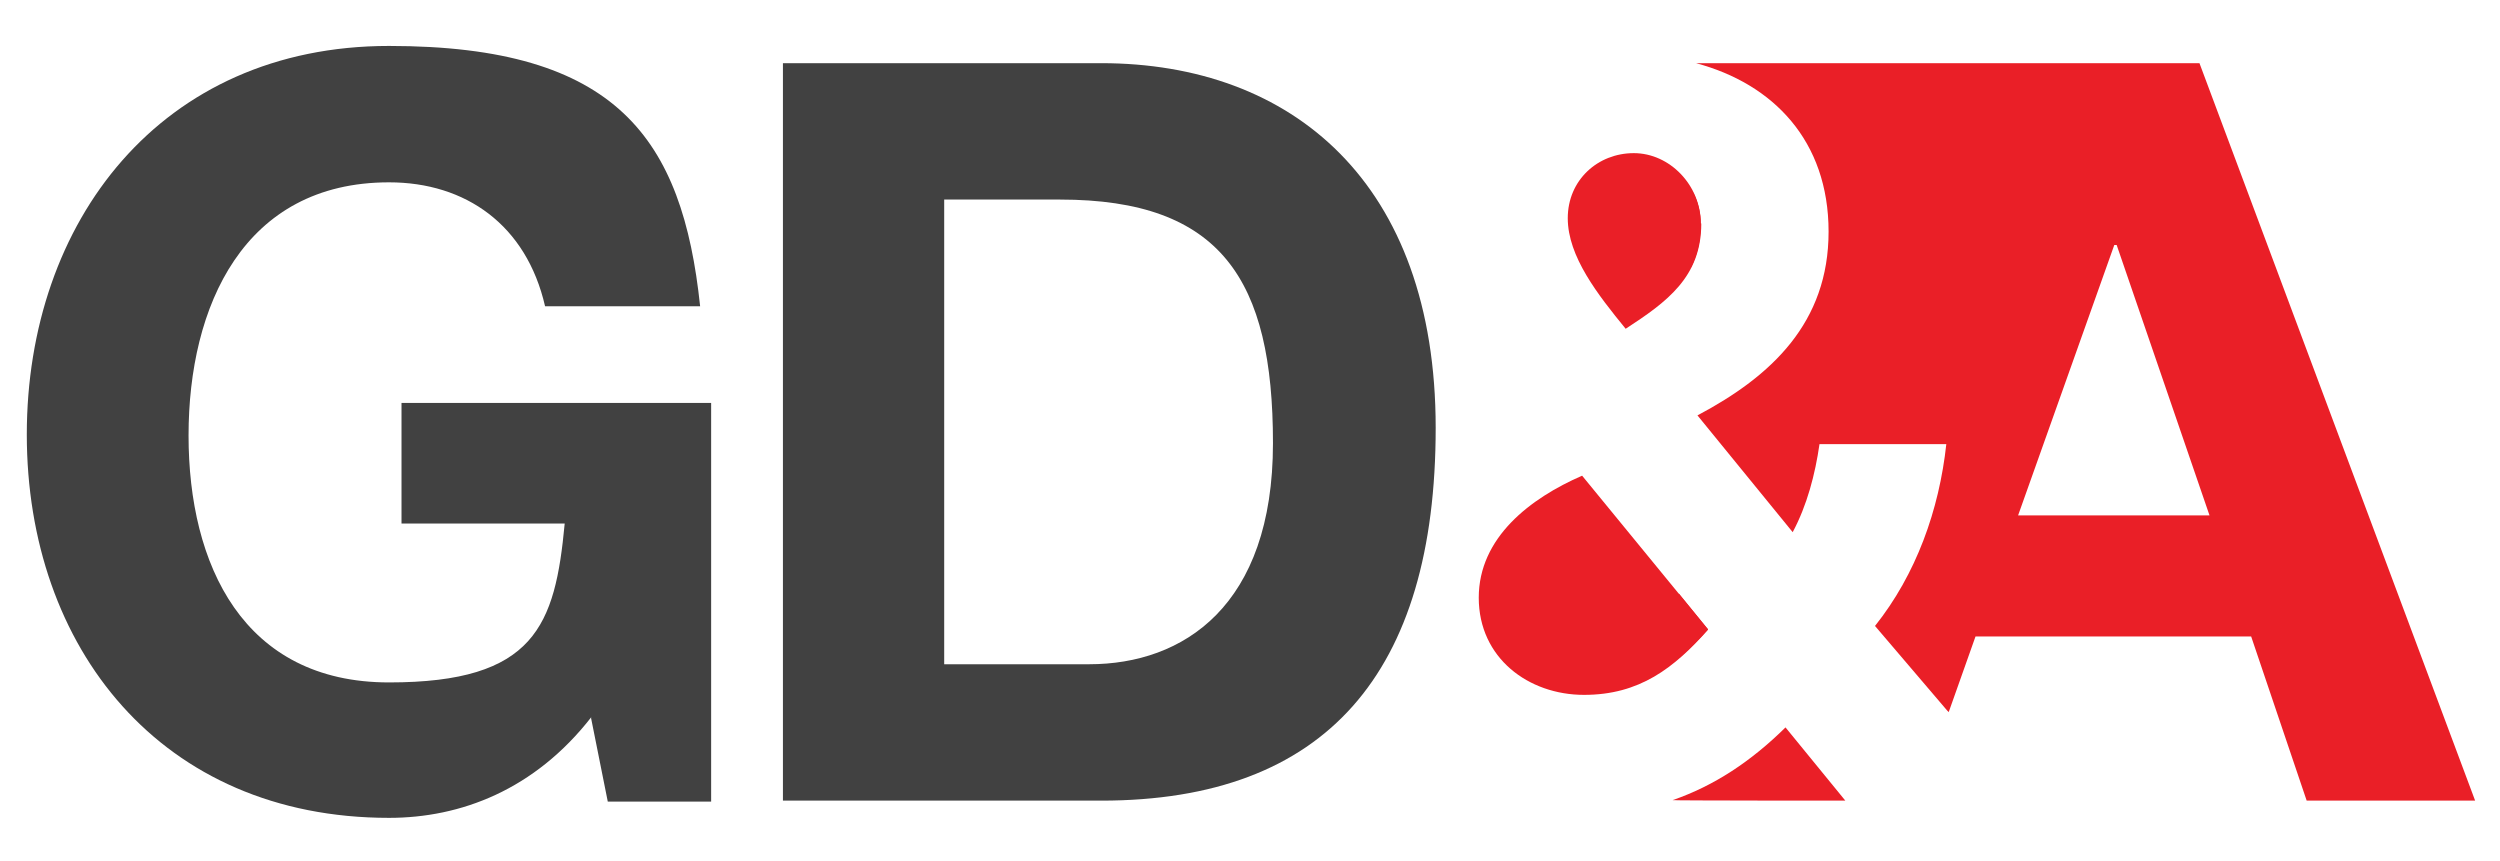
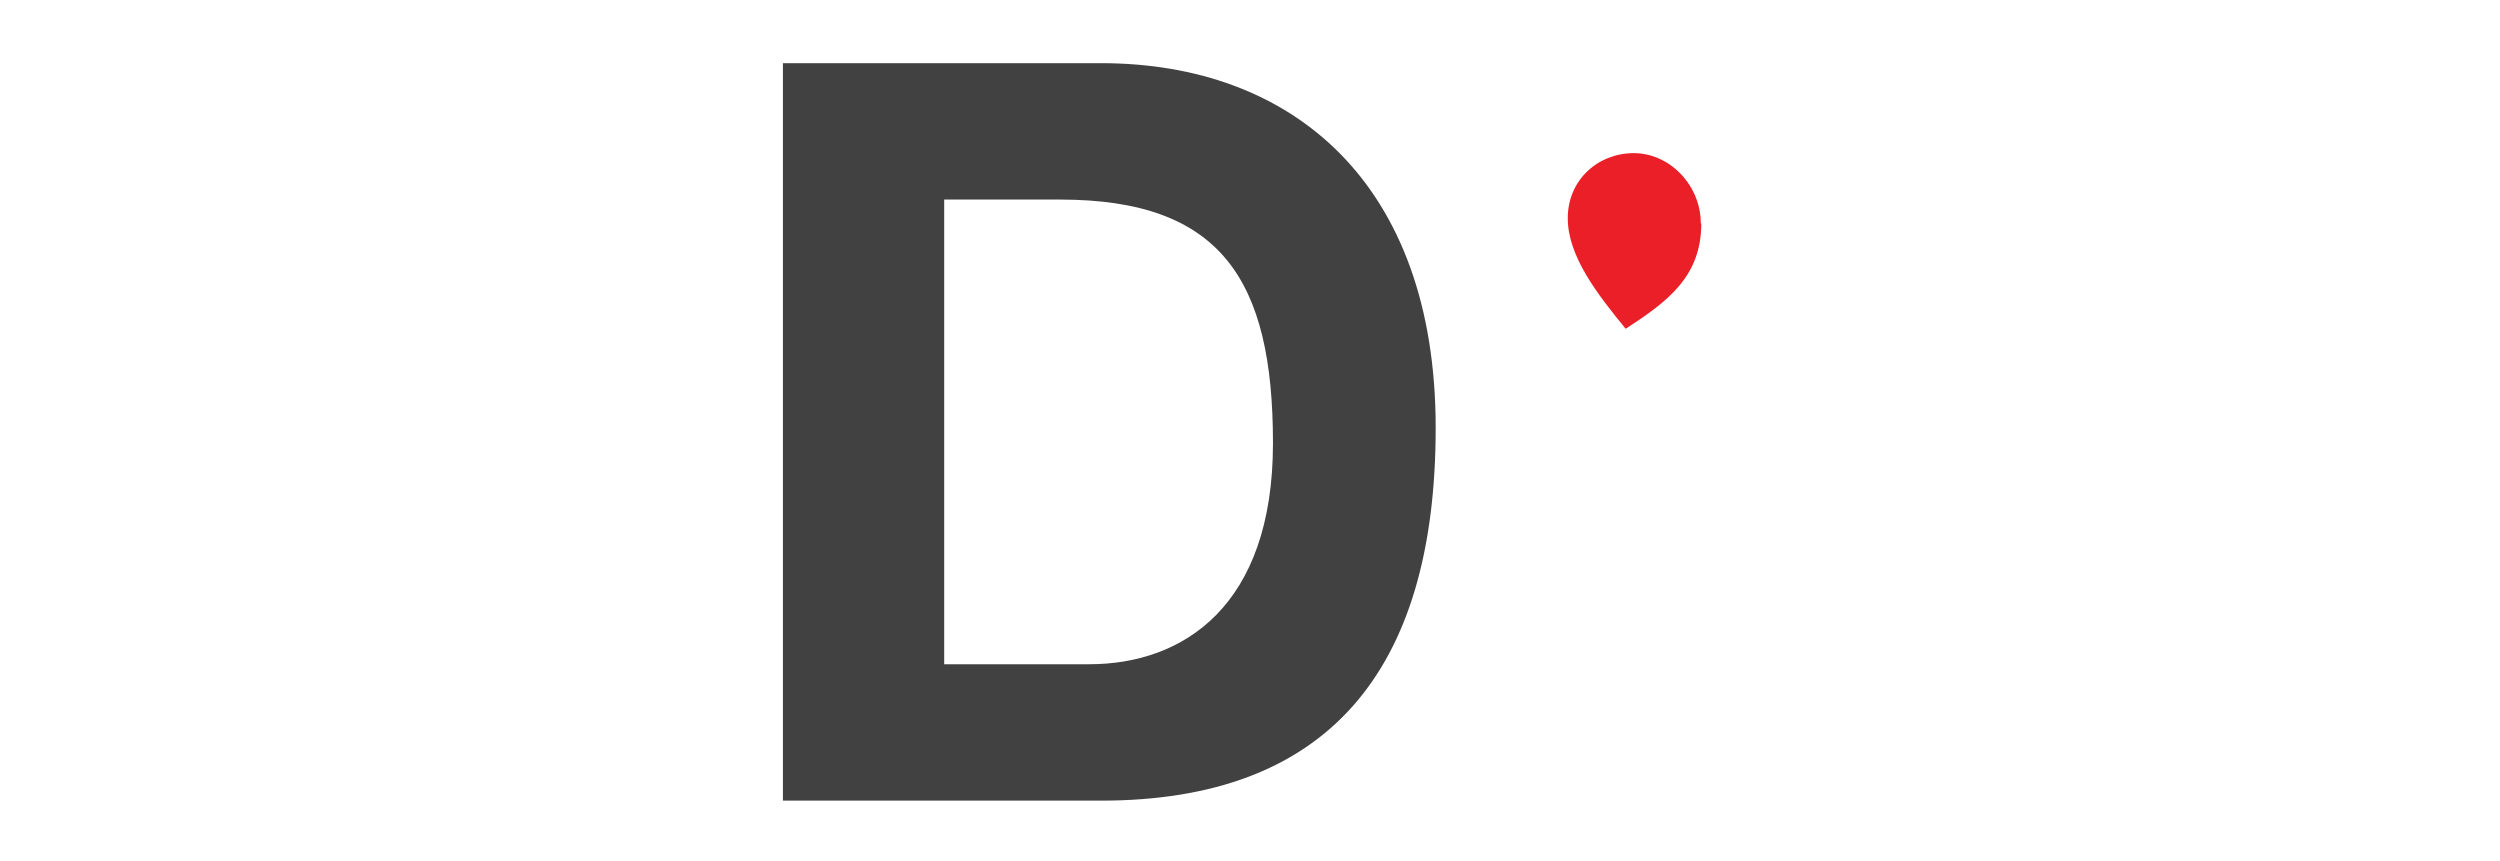
<svg xmlns="http://www.w3.org/2000/svg" viewBox="0 0 522.4 179.9">
  <g>
    <g id="Layer_1">
      <g>
-         <path d="M459.6,13.2h-105.2c16.1,4.3,27.7,16.2,27.7,35.2s-11.9,30.2-27.4,38.4l19.9,24.4c3-5.6,4.7-12.1,5.6-18.4h26.5c-1.5,13.8-6.3,27.2-14.9,38l15.1,17.7.3.3,5.6-15.8h57.6l11.6,34.3h35.2L459.6,13.2ZM421.7,107.7l20.1-56.5h.5l19.4,56.5h-39.9ZM373.1,152c-7.2,7.1-14.9,12.2-23.6,15.2h0c0,.1,36.1.1,36.1.1l-12.5-15.3Z" fill="#ea1f27" />
-         <path d="M356.9,131.5c-2.1,2.4-4.3,4.6-6.6,6.4.2-4.4.3-9,.5-13.9l6.1,7.5Z" fill="#ea1f27" />
-         <path d="M355.4,46.7c0,3.7-.8,6.7-2.1,9.3.2-5.6.4-10.9.5-15.8,1,2,1.6,4.2,1.6,6.6Z" fill="#ea1f27" />
-         <path d="M123.6,149.8c-11.9,15.3-27.4,21.1-42.3,21.1-47.7,0-75.7-35.6-75.7-80.1S33.6,9.6,81.3,9.6s61.3,19.4,65,54.4h-32.4c-3.9-17-16.6-25.9-32.6-25.9-30.4,0-41.9,25.9-41.9,52.9s11.4,51.6,41.9,51.6,34.7-11.9,36.7-33.2h-34.1v-25.2h64.7v83.3h-21.6l-3.5-17.5Z" fill="#414141" />
        <path d="M163.6,13.2h66.5c39.9,0,69.9,25,69.9,76.2s-22.9,77.9-69.9,77.9h-66.5V13.2ZM197.4,138.8h30.2c19.6,0,38.4-12.1,38.4-46.2s-10.8-50.9-44.5-50.9h-24.2v97.1Z" fill="#414141" />
-         <path d="M356.9,131.5l-26.3-32.1c-10.8,4.7-21.6,12.9-21.6,25.5s10.4,20.3,22,20.3,18.8-5.6,25.9-13.6Z" fill="#ea1f27" />
        <path d="M355.4,46.7c0-8-6.5-14.7-14-14.7s-13.8,5.6-13.8,13.6,6.3,16,12.1,23.1c8.6-5.6,15.8-10.8,15.8-22Z" fill="#ea1f27" />
      </g>
    </g>
  </g>
</svg>